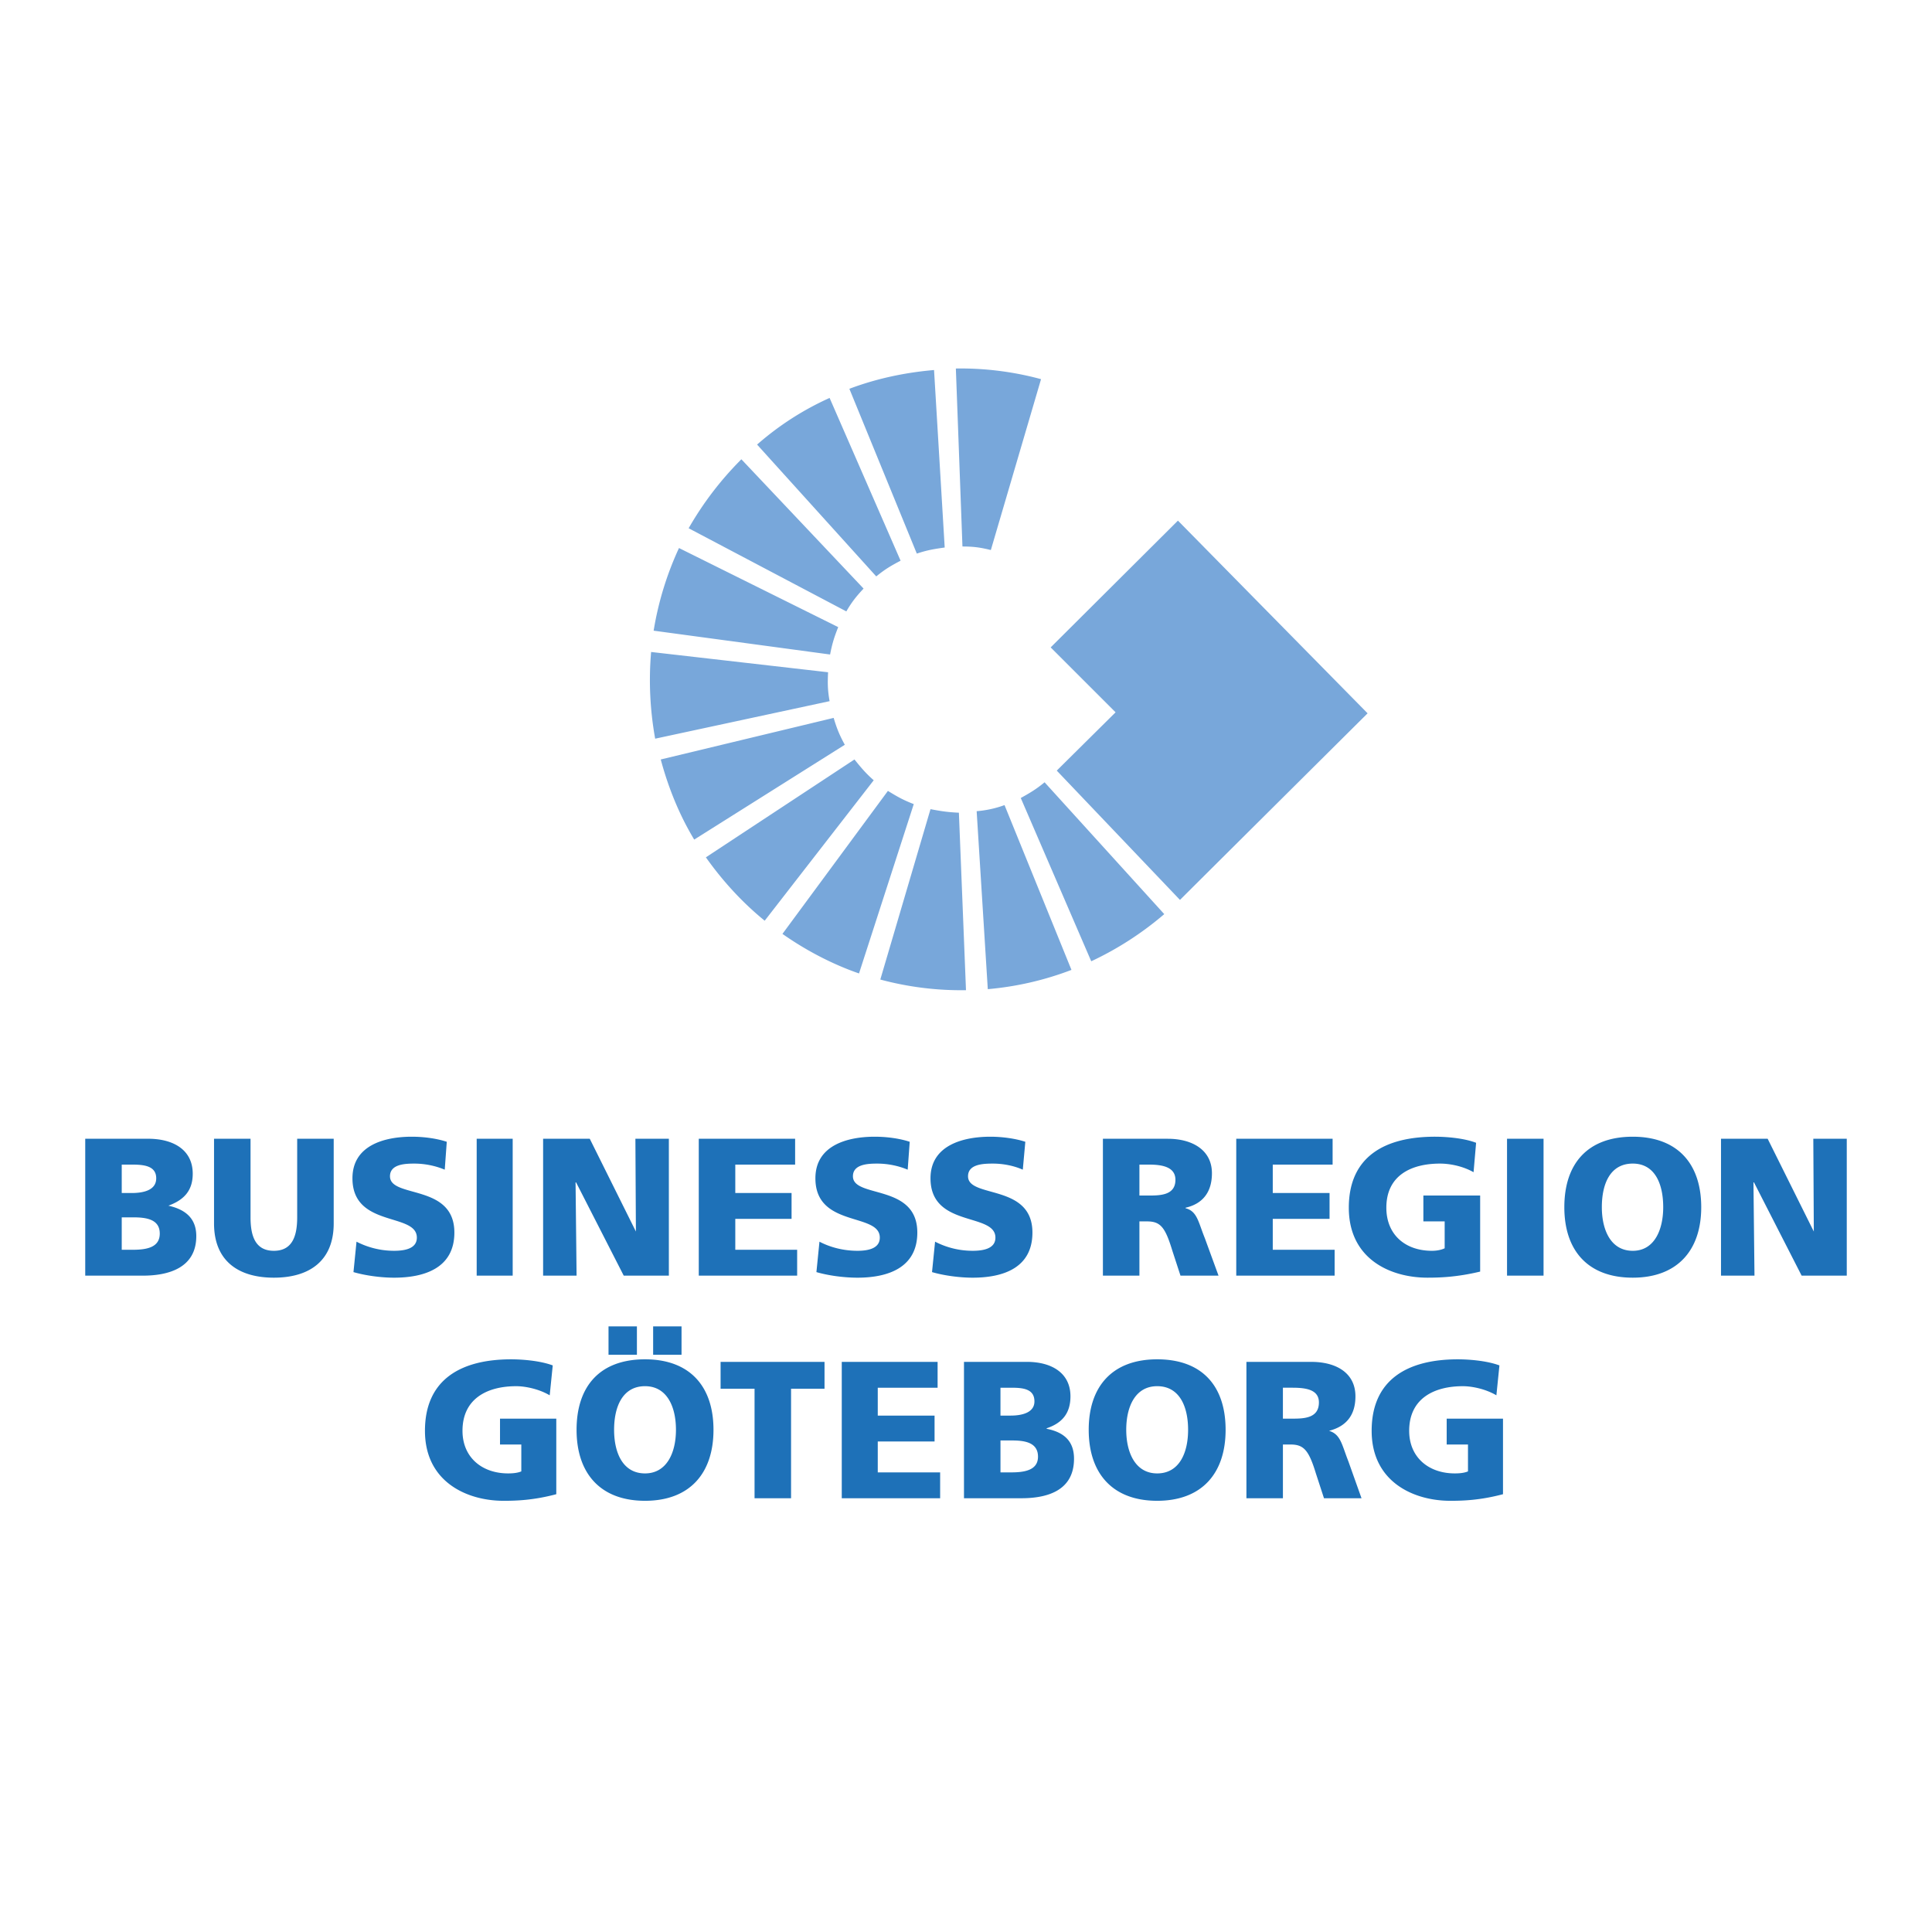
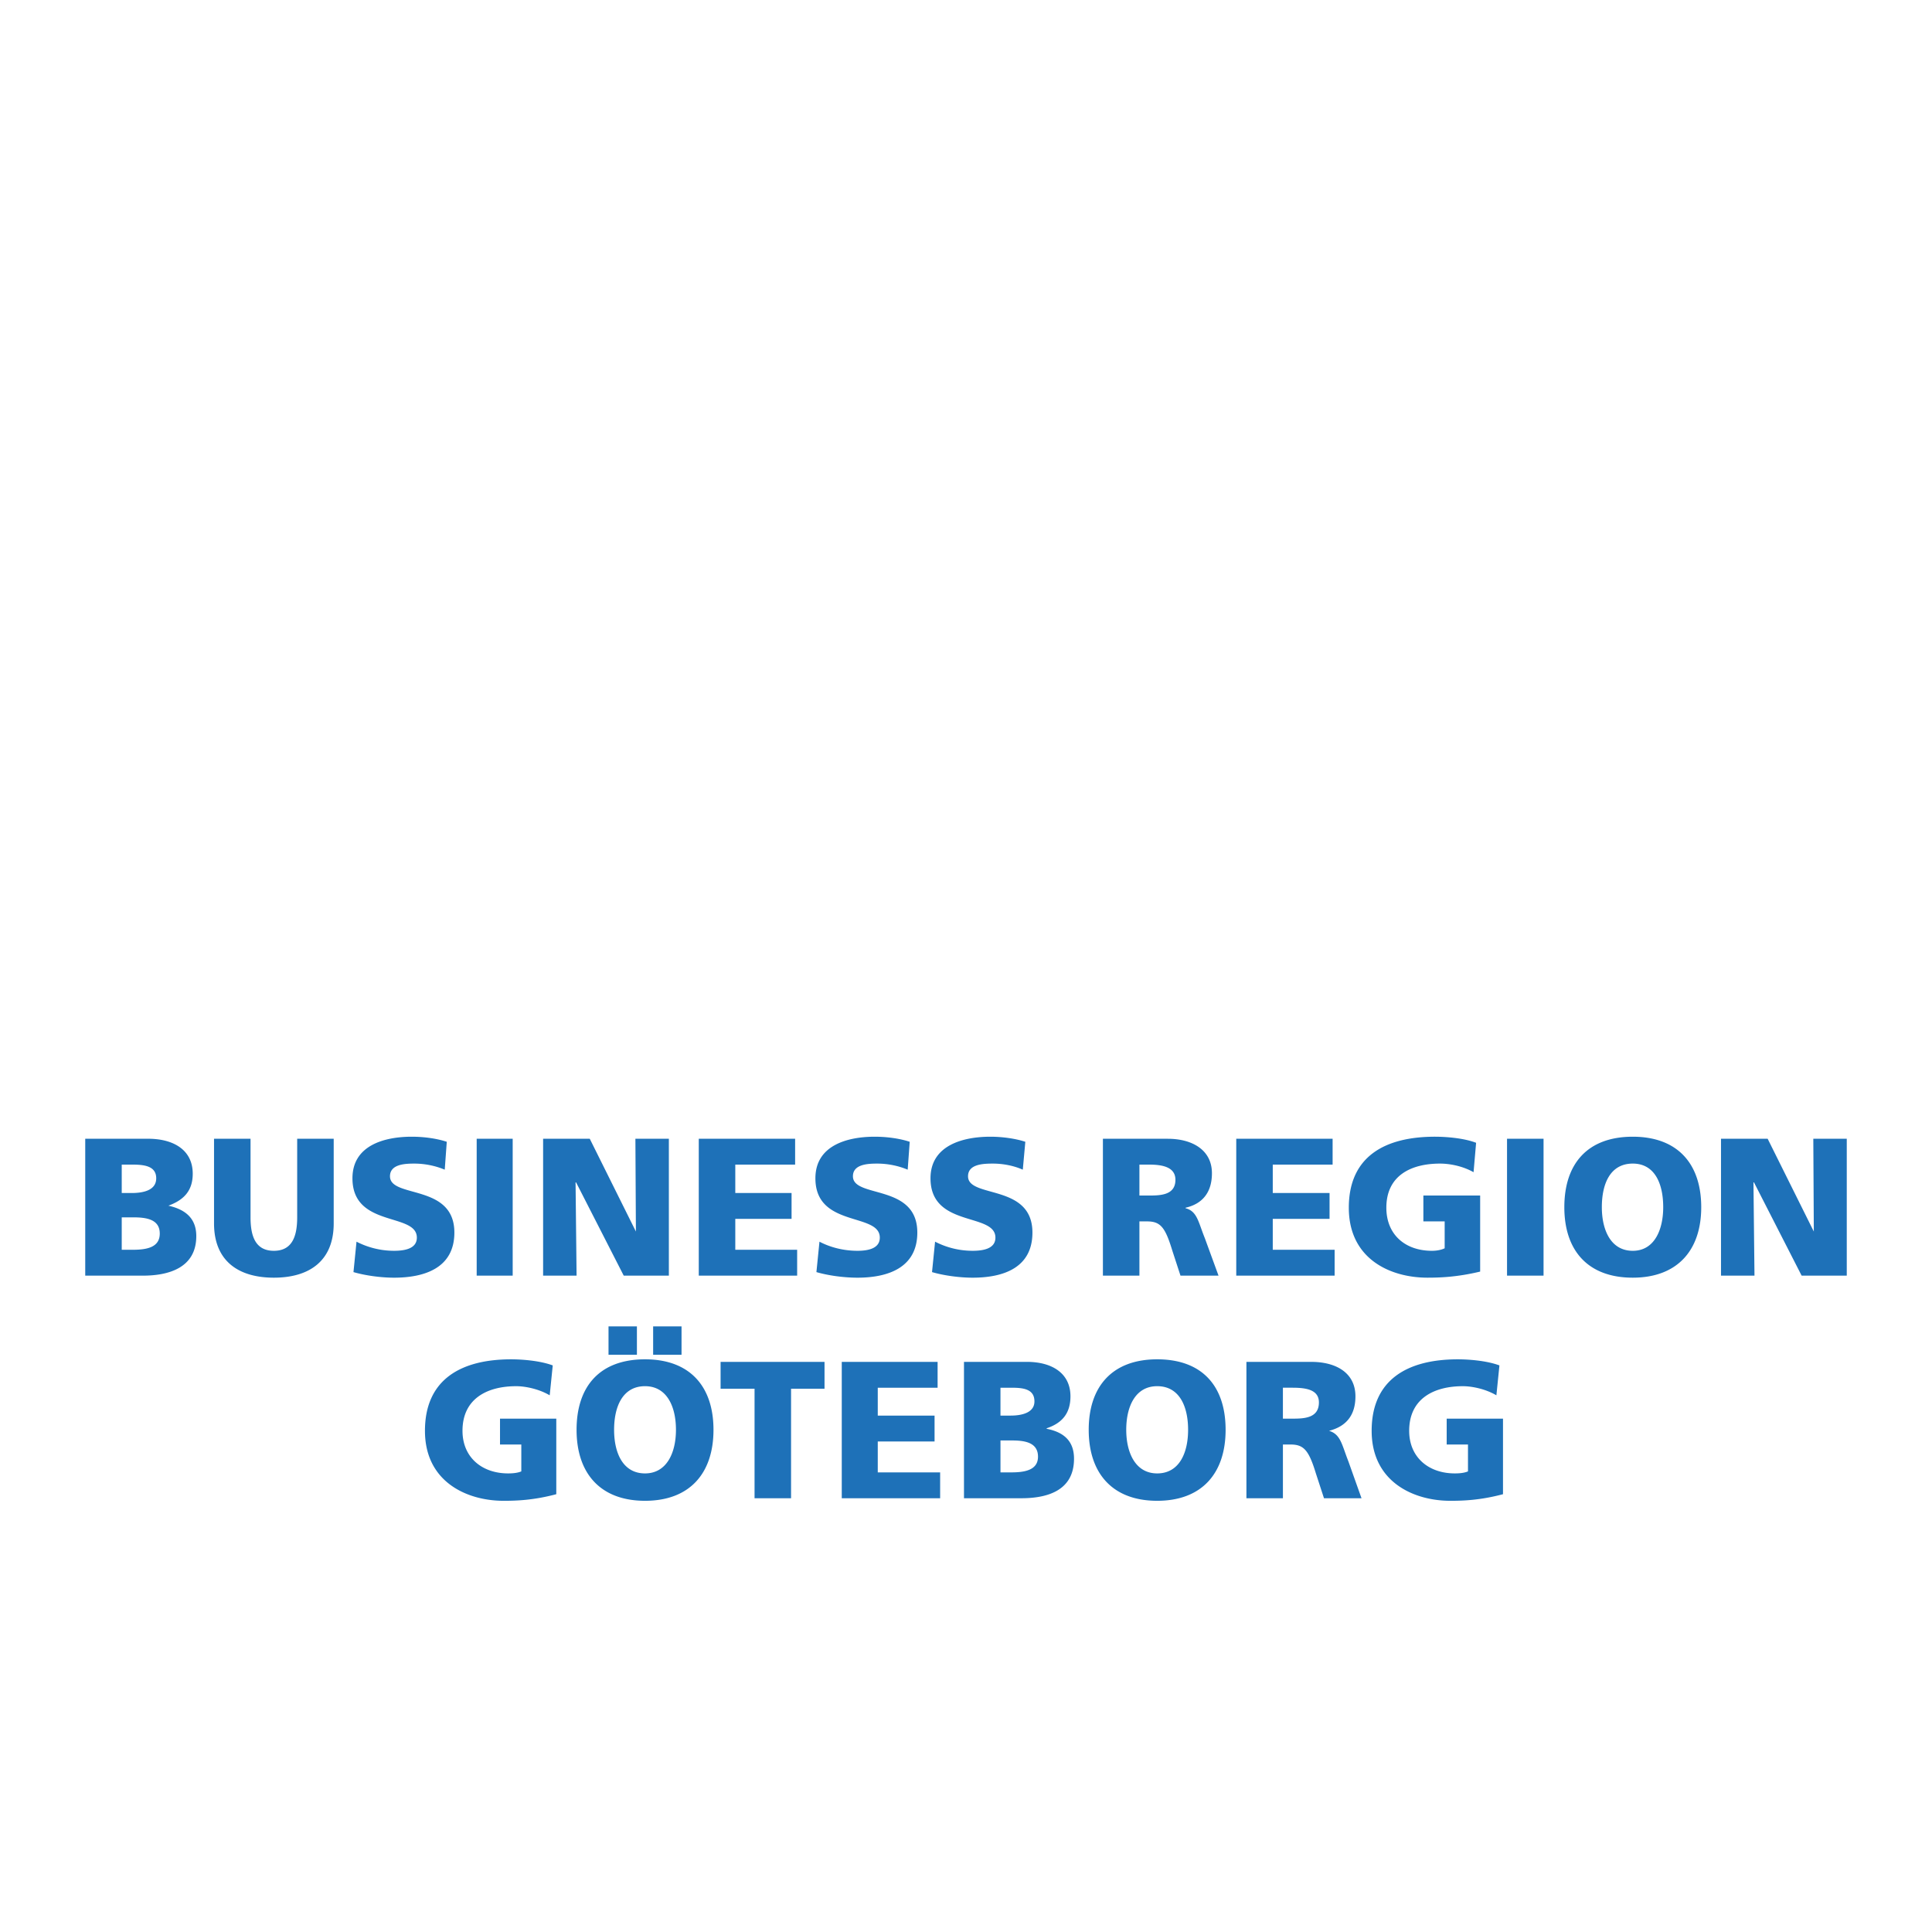
<svg xmlns="http://www.w3.org/2000/svg" width="2500" height="2500" viewBox="0 0 192.756 192.756">
  <g fill-rule="evenodd" clip-rule="evenodd">
    <path fill="#fff" d="M0 0h192.756v192.756H0V0z" />
-     <path d="M117.523 51.944l-12.697 12.647 6.477 6.476s-5.363 5.312-5.869 5.818l12.293 12.9c2.125-2.125 18.719-18.617 18.719-18.617l-18.923-19.224zM98.857 54.878c-1.012-.253-1.721-.354-2.833-.354l-.658-17.757c2.782-.05 5.716.304 8.499 1.062l-5.008 17.049zM94.253 54.625c-1.062.152-1.72.253-2.782.607L84.742 38.79c2.681-1.011 5.514-1.619 8.448-1.872l1.063 17.707zM89.852 55.941c-.961.506-1.568.86-2.428 1.568L75.535 44.356a29.03 29.03 0 0 1 7.234-4.654l7.083 16.239zM86.159 58.723c-.708.759-1.164 1.315-1.72 2.277l-15.733-8.296a32.676 32.676 0 0 1 5.261-6.881l12.192 12.9zM83.629 62.568c-.405 1.012-.607 1.67-.81 2.732l-17.605-2.377a31.78 31.78 0 0 1 2.529-8.246l15.886 7.891zM82.618 67.071c-.051 1.062-.051 1.771.152 2.884l-17.403 3.743a32.802 32.802 0 0 1-.405-8.65l17.656 2.023zM83.174 71.624c.303 1.012.557 1.67 1.113 2.682l-15.025 9.46c-1.467-2.428-2.58-5.16-3.339-7.993l17.251-4.149zM85.249 75.772c.657.81 1.113 1.366 1.922 2.074L76.294 91.86c-2.175-1.771-4.148-3.896-5.868-6.324l14.823-9.764zM88.587 78.909c.911.557 1.518.911 2.58 1.315l-5.463 16.897c-2.631-.91-5.262-2.277-7.639-3.946l10.522-14.266zM92.836 80.73c1.062.202 1.72.303 2.833.354l.708 17.707a31 31 0 0 1-8.549-1.062l5.008-16.999zM97.441 80.932a10.523 10.523 0 0 0 2.781-.607l6.678 16.442a30.89 30.89 0 0 1-8.348 1.922l-1.111-17.757zM101.842 79.617c.91-.506 1.518-.859 2.377-1.568l11.939 13.153a32.126 32.126 0 0 1-7.285 4.705l-7.031-16.29z" fill="#78a7da" />
    <path d="M55.501 141.539h-5.615v2.58h2.125v2.682c-.354.15-.81.201-1.315.201-2.631 0-4.553-1.619-4.553-4.25 0-3.186 2.428-4.451 5.362-4.451.86 0 2.226.254 3.339.91l.303-2.984c-1.366-.506-3.238-.607-4.148-.607-4.958 0-8.601 1.973-8.601 7.133 0 5.109 4.199 6.982 7.842 6.982 1.264 0 2.984-.051 5.261-.658v-7.538zM65.164 135.164h2.833v-2.832h-2.833v2.832zm-4.452 0h2.833v-2.832h-2.833v2.832zm-3.187 7.488c0 4.35 2.378 7.082 6.83 7.082s6.83-2.732 6.83-7.082c0-4.352-2.377-7.033-6.83-7.033-4.503 0-6.83 2.682-6.83 7.033zm3.744 0c0-2.328.86-4.352 3.086-4.352 2.175 0 3.086 2.023 3.086 4.352 0 2.275-.911 4.35-3.086 4.35-2.226 0-3.086-2.074-3.086-4.35zM75.282 149.48h3.642v-10.925h3.339v-2.682h-10.37v2.682h3.389v10.925zM83.983 149.48h9.815v-2.58h-6.223v-3.086h5.667v-2.58h-5.667v-2.781h5.97v-2.58h-9.562v13.607zM96.176 149.48h5.717c2.428 0 5.262-.656 5.262-3.945 0-1.67-.912-2.631-2.732-2.984v-.051c1.518-.506 2.377-1.467 2.377-3.188 0-2.326-1.871-3.439-4.35-3.439h-6.273v13.607h-.001zm3.642-5.765h1.113c1.213 0 2.631.15 2.631 1.617 0 1.367-1.367 1.568-2.682 1.568h-1.062v-3.185zm0-5.262h1.062c1.164 0 2.326.102 2.326 1.365 0 1.113-1.213 1.416-2.377 1.416h-1.012v-2.781h.001zM108.621 142.652c0 4.35 2.377 7.082 6.83 7.082 4.451 0 6.828-2.732 6.828-7.082 0-4.352-2.326-7.033-6.828-7.033-4.453 0-6.83 2.682-6.83 7.033zm3.744 0c0-2.328.91-4.352 3.086-4.352 2.225 0 3.086 2.023 3.086 4.352 0 2.275-.861 4.35-3.086 4.35-2.176 0-3.086-2.074-3.086-4.35zM124.354 149.48h3.643v-5.361h.76c1.314 0 1.82.557 2.529 2.883l.809 2.479h3.744l-1.314-3.691c-.658-1.67-.76-2.682-1.924-3.037 1.771-.455 2.631-1.617 2.631-3.439 0-2.377-1.973-3.439-4.4-3.439h-6.477v13.605h-.001zm3.642-11.027h.961c1.367 0 2.631.201 2.631 1.467 0 1.568-1.467 1.619-2.631 1.619h-.961v-3.086zM149.953 141.539h-5.617v2.58h2.125v2.682c-.354.15-.809.201-1.314.201-2.631 0-4.553-1.619-4.553-4.25 0-3.186 2.428-4.451 5.361-4.451.861 0 2.227.254 3.34.91l.303-2.984c-1.365-.506-3.236-.607-4.148-.607-4.957 0-8.6 1.973-8.6 7.133 0 5.109 4.199 6.982 7.842 6.982 1.264 0 2.984-.051 5.262-.658v-7.538h-.001zM8.504 127.271h5.768c2.428 0 5.312-.707 5.312-3.945 0-1.67-.961-2.631-2.783-3.035 1.517-.557 2.428-1.467 2.428-3.188 0-2.377-1.922-3.49-4.452-3.49H8.504v13.658zm3.642-5.816h1.113c1.265 0 2.681.152 2.681 1.619 0 1.416-1.366 1.617-2.732 1.617h-1.062v-3.236zm0-5.262h1.062c1.214 0 2.378.152 2.378 1.365 0 1.164-1.214 1.469-2.428 1.469h-1.012v-2.834zM33.293 113.613H29.65v7.842c0 1.82-.455 3.338-2.327 3.338-1.872 0-2.327-1.518-2.327-3.338v-7.842h-3.642v8.447c0 3.744 2.428 5.414 5.969 5.414 3.542 0 5.97-1.67 5.97-5.414v-8.447zM35.266 126.918c1.214.354 2.782.557 4.047.557 3.035 0 6.02-.961 6.02-4.502 0-4.908-6.424-3.391-6.424-5.615 0-1.215 1.518-1.266 2.428-1.266 1.011 0 2.074.203 3.035.607l.202-2.783c-.911-.303-2.175-.506-3.491-.506-2.731 0-5.919.861-5.919 4.148 0 4.959 6.425 3.391 6.425 5.92 0 1.062-1.113 1.314-2.276 1.314a8.173 8.173 0 0 1-3.744-.91l-.303 3.036zM47.559 127.271h3.592v-13.658h-3.592v13.658zM54.186 127.271h3.339l-.101-9.306h.051l4.755 9.306h4.502v-13.658h-3.338l.05 9.258-4.604-9.258h-4.654v13.658zM69.717 127.271h9.815v-2.58H73.36v-3.084h5.615v-2.58H73.36v-2.834h5.97v-2.58h-9.613v13.658zM81.454 126.918c1.215.354 2.783.557 4.098.557 2.985 0 5.969-.961 5.969-4.502 0-4.908-6.424-3.391-6.424-5.615 0-1.215 1.517-1.266 2.428-1.266 1.012 0 2.074.203 3.035.607l.203-2.783c-.911-.303-2.176-.506-3.491-.506-2.731 0-5.919.861-5.919 4.148 0 4.959 6.425 3.391 6.425 5.92 0 1.062-1.113 1.314-2.226 1.314-1.518 0-2.833-.404-3.794-.91l-.304 3.036zM92.988 126.918c1.214.354 2.783.557 4.047.557 3.035 0 5.971-.961 5.971-4.502 0-4.908-6.425-3.391-6.425-5.615 0-1.215 1.517-1.266 2.478-1.266 1.012 0 2.074.203 2.986.607l.252-2.783c-.91-.303-2.227-.506-3.49-.506-2.732 0-5.97.861-5.97 4.148 0 4.959 6.476 3.391 6.476 5.92 0 1.062-1.113 1.314-2.277 1.314a8.165 8.165 0 0 1-3.743-.91l-.305 3.036zM110.037 127.271h3.643v-5.412h.76c1.365 0 1.82.607 2.529 2.934l.809 2.479h3.795l-1.367-3.742c-.656-1.619-.758-2.682-1.922-2.986v-.049c1.771-.406 2.631-1.619 2.631-3.441 0-2.326-1.973-3.439-4.402-3.439h-6.475v13.656h-.001zm3.643-11.078h.961c1.367 0 2.631.254 2.631 1.518 0 1.518-1.467 1.568-2.631 1.568h-.961v-3.086zM123.342 127.271h9.814v-2.58h-6.172v-3.084h5.666v-2.58h-5.666v-2.834h5.971v-2.58h-9.613v13.658zM147.676 119.279h-5.666v2.58h2.125v2.682c-.303.15-.76.252-1.266.252-2.68 0-4.553-1.619-4.553-4.299 0-3.188 2.428-4.402 5.363-4.402.859 0 2.176.203 3.338.859l.254-2.934c-1.316-.506-3.188-.607-4.098-.607-5.01 0-8.602 1.975-8.602 7.084 0 5.16 4.199 6.98 7.842 6.98 1.215 0 2.934-.051 5.262-.607v-7.588h.001zM150.357 127.271H154v-13.658h-3.643v13.658zM156.074 120.443c0 4.35 2.377 7.031 6.828 7.031 4.402 0 6.83-2.682 6.83-7.031 0-4.352-2.377-7.033-6.83-7.033-4.502 0-6.828 2.682-6.828 7.033zm3.742 0c0-2.379.861-4.352 3.086-4.352 2.176 0 3.037 1.973 3.037 4.352 0 2.225-.861 4.35-3.037 4.35-2.224 0-3.086-2.125-3.086-4.35zM171.705 127.271h3.34l-.102-9.306h.051l4.756 9.306h4.502v-13.658h-3.338l.051 9.258-4.606-9.258h-4.654v13.658z" fill="#1e71b8" />
  </g>
</svg>